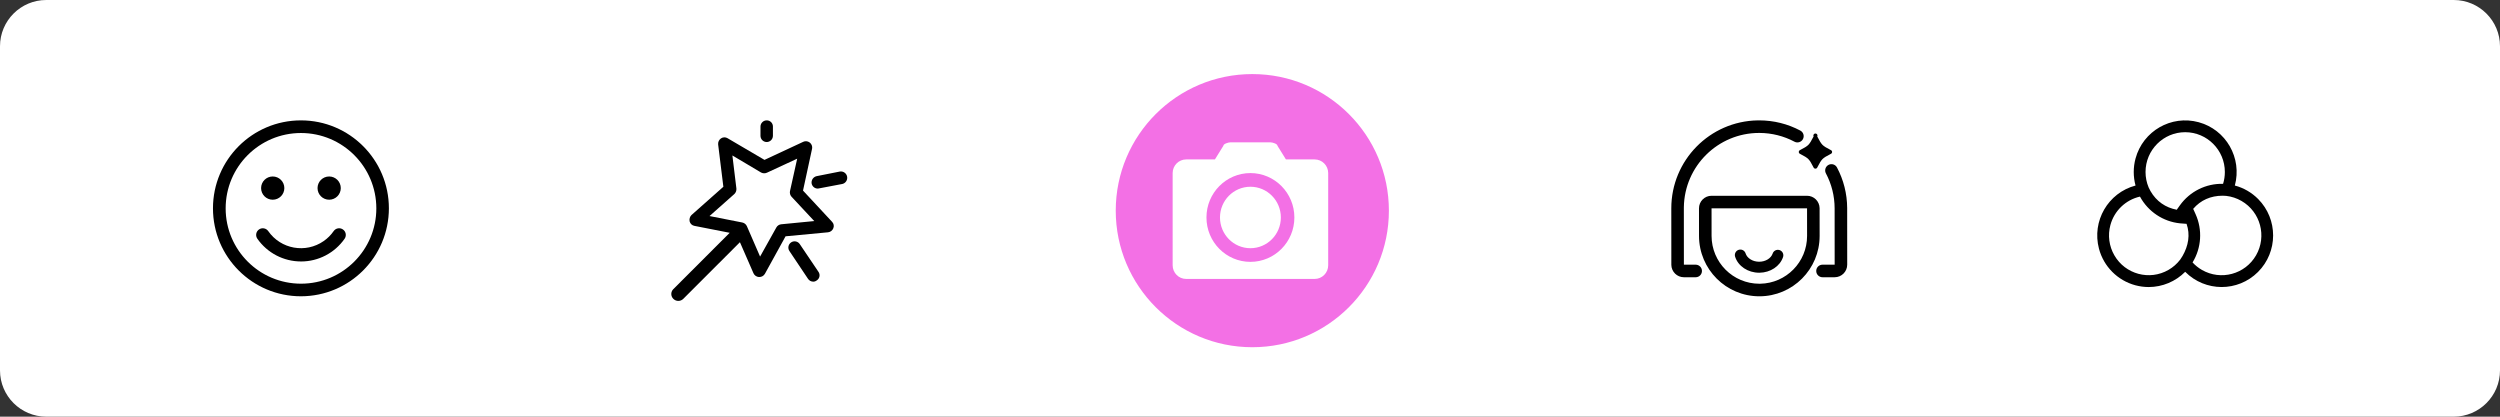
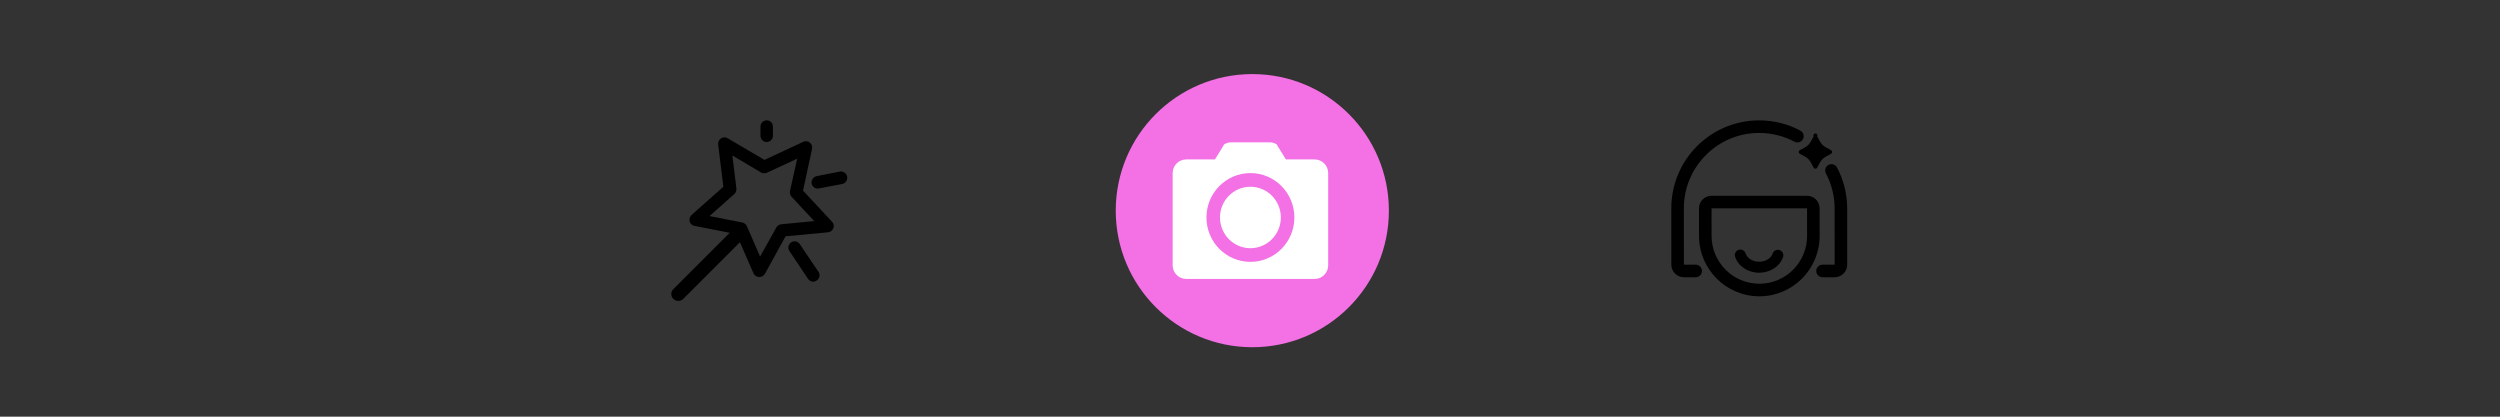
<svg xmlns="http://www.w3.org/2000/svg" version="1.1" x="0px" y="0px" viewBox="0 0 540 90" style="enable-background:new 0 0 540 90;" xml:space="preserve">
  <rect x="0" y="0" width="540" height="90" fill="#333333" stroke="none" />
  <g id="圆角矩形_1_1_" style="enable-background:new    ;">
    <g id="圆角矩形_1">
      <g>
-         <path style="fill-rule:evenodd;clip-rule:evenodd;fill:#FFFFFF;" d="M530,0H10C4.477,0,0,4.477,0,10v70c0,5.523,4.477,10,10,10     h520c5.523,0,10-4.477,10-10V10C540,4.477,535.523,0,530,0z" />
-       </g>
+         </g>
    </g>
  </g>
  <g id="形状_1_3_" style="enable-background:new    ;">
    <g id="形状_1">
      <g>
-         <path style="fill-rule:evenodd;clip-rule:evenodd;" d="M58.908,43.139h0.006c1.381-0.005,2.5-1.123,2.504-2.504v-0.006     c0-1.386-1.124-2.51-2.51-2.51c-1.386,0-2.51,1.124-2.51,2.51C56.398,42.015,57.522,43.139,58.908,43.139z M71.099,43.139     c1.383-0.002,2.505-1.121,2.51-2.504v-0.006c0-1.386-1.124-2.51-2.51-2.51s-2.51,1.124-2.51,2.51     C68.589,42.015,69.713,43.139,71.099,43.139z M64.998,26.002C54.505,26.004,46,34.511,46.002,45.003S54.511,64,65.004,63.998     C75.49,63.986,83.987,55.489,84,45.003v-0.006C83.998,34.505,75.491,26.001,64.998,26.002z M65.027,61.276     c-8.988,0.006-16.279-7.274-16.285-16.261c-0.006-8.987,7.274-16.278,16.262-16.284c8.988,0.003,16.276,7.285,16.285,16.273     C81.289,53.986,74.01,61.27,65.027,61.276z M74.077,49.567c-0.004-0.003-0.008-0.006-0.012-0.008     c-0.651-0.451-1.544-0.29-1.996,0.361c-0.583,0.838-1.311,1.565-2.149,2.148c-3.901,2.715-9.265,1.753-11.979-2.148     c-0.453-0.65-1.348-0.81-1.998-0.357c-0.65,0.453-0.81,1.348-0.357,1.998c2.149,3.077,5.665,4.911,9.418,4.914v0.003     c3.755,0.007,7.276-1.824,9.426-4.902l0.008-0.012C74.89,50.912,74.728,50.018,74.077,49.567z" />
-       </g>
+         </g>
    </g>
  </g>
  <g id="形状_2_1_" style="enable-background:new    ;">
    <g id="形状_2">
      <g>
-         <path style="fill-rule:evenodd;clip-rule:evenodd;" d="M487.76,42.988c-1.389-1.401-3.125-2.406-5.029-2.912     c-0.003-0.001-0.004-0.004-0.004-0.006c1.605-5.942-1.895-12.064-7.819-13.675c-5.924-1.61-12.028,1.901-13.633,7.843     c-0.516,1.909-0.516,3.922,0,5.832c0.001,0.003-0.001,0.005-0.003,0.006c0,0,0,0,0,0c-5.933,1.577-9.469,7.68-7.897,13.631     c1.02,3.861,4.021,6.879,7.867,7.913l0.001-0.001c0.944,0.254,1.917,0.383,2.894,0.383c2.951-0.009,5.778-1.191,7.861-3.288     c0.002-0.002,0.005-0.002,0.007,0c4.329,4.364,11.365,4.382,15.716,0.039C492.072,54.41,492.089,47.352,487.76,42.988z      M472.002,28.555c4.724,0,8.566,3.856,8.566,8.594c0.002,0.866-0.126,1.728-0.382,2.556c-0.001,0.002-0.003,0.003-0.005,0.003     c-3.681-0.096-7.171,1.641-9.321,4.641l-0.543,0.758l-0.122,0.197c-0.001,0.002-0.003,0.003-0.005,0.003     c-2.421-0.453-4.406-1.812-5.68-4.025c-0.141-0.245-0.272-0.501-0.389-0.761l-0.014-0.032c-0.444-1.057-0.672-2.193-0.67-3.34     C463.436,32.41,467.277,28.555,472.002,28.555z M471.426,55.297c-0.141,0.245-0.297,0.487-0.462,0.719l-0.067,0.094     c-0.682,0.884-1.529,1.626-2.494,2.184c-4.092,2.369-9.343,0.958-11.704-3.148c-1.141-1.971-1.45-4.318-0.857-6.518     c0.826-3.083,3.285-5.454,6.388-6.161c0.002,0,0.004,0.001,0.006,0.003c1.758,3.244,5.002,5.405,8.664,5.773l1.394,0.104     c0.002,0,0.004,0.001,0.005,0.003C473.119,50.678,472.701,53.083,471.426,55.297z M487.31,55.145     c-0.001,0.001-0.002,0.003-0.002,0.004c-2.362,4.104-7.613,5.515-11.704,3.148c-0.747-0.431-1.424-0.973-2.01-1.608     c-0.001-0.002-0.001-0.004,0-0.006c1.925-3.15,2.17-7.052,0.654-10.419l-0.382-0.851l-0.139-0.293     c-0.001-0.002-0.001-0.004,0-0.006c1.601-1.88,3.795-2.84,6.345-2.84c0.254,0,0.511,0.012,0.767,0.035     c1.174,0.132,2.308,0.506,3.33,1.099C488.268,45.78,489.674,51.034,487.31,55.145z" />
-       </g>
+         </g>
    </g>
  </g>
  <g id="形状_3_1_" style="enable-background:new    ;">
    <g id="形状_3">
      <g>
        <path style="fill-rule:evenodd;clip-rule:evenodd;" d="M173.451,41.166l1.95-9.013c0.062-0.29,0.027-0.591-0.098-0.86     c-0.318-0.681-1.128-0.975-1.809-0.657l-8.364,3.9l-7.974-4.68c-0.444-0.268-1.003-0.251-1.43,0.043     c-0.424,0.29-0.657,0.788-0.607,1.3l1.127,9.143l-6.891,6.11c-0.359,0.365-0.506,0.888-0.39,1.387     c0.129,0.495,0.536,0.868,1.04,0.953l7.608,1.492l-12.159,12.157c-0.017,0.016-0.033,0.033-0.049,0.049     c-0.559,0.586-0.537,1.515,0.049,2.074c0.288,0.284,0.679,0.441,1.083,0.433c0.389-0.005,0.762-0.161,1.04-0.433l12.247-12.246     l2.921,6.699c0.208,0.47,0.658,0.786,1.17,0.823h0.087c0.5,0.005,0.964-0.26,1.213-0.693l4.464-8.103l9.187-0.867     c0.508-0.057,0.941-0.391,1.127-0.867c0.201-0.472,0.099-1.019-0.26-1.387L173.451,41.166z M168.728,48.446     c-0.439,0.047-0.827,0.306-1.04,0.693l-3.51,6.283l-2.86-6.587c-0.191-0.403-0.56-0.692-0.997-0.78l-7.064-1.387l5.374-4.767     c0.311-0.306,0.47-0.735,0.433-1.17l-0.867-7.15l6.197,3.683c0.39,0.208,0.854,0.224,1.257,0.043l6.544-3.033l-1.56,7.02     c-0.083,0.437,0.046,0.886,0.347,1.213l4.897,5.243L168.728,48.446z M172.758,52.736c-0.407-0.622-1.241-0.797-1.863-0.39     c-0.622,0.407-0.797,1.241-0.39,1.863l4.03,6.023c0.251,0.377,0.674,0.604,1.127,0.607c0.268,0,0.528-0.092,0.737-0.26     c0.027-0.016,0.053-0.033,0.079-0.051c0.586-0.414,0.726-1.226,0.311-1.812L172.758,52.736z M165.607,30.68     c0.74-0.004,1.34-0.603,1.343-1.343v-1.993c0-0.015,0-0.029,0-0.044c-0.012-0.73-0.614-1.312-1.343-1.3     c-0.74,0.004-1.34,0.603-1.343,1.343v1.993C164.268,30.077,164.867,30.676,165.607,30.68z M181.425,37.05l-5.027,0.997     c-0.731,0.16-1.208,0.865-1.083,1.603c0.128,0.638,0.693,1.094,1.343,1.083c0.089,0.007,0.178-0.008,0.26-0.043l5.027-0.953     c0.695-0.163,1.148-0.834,1.041-1.54C182.872,37.449,182.173,36.935,181.425,37.05z" />
      </g>
    </g>
  </g>
  <g id="形状_5_1_" style="enable-background:new    ;">
    <g id="形状_5">
      <g>
        <path style="fill-rule:evenodd;clip-rule:evenodd;" d="M366.266,57.17h-2.546v0c0,0-0.001-0.001-0.001-0.002l-0.008-12.16     l0.002-0.269c0.138-8.869,7.361-16.018,16.256-16.024l0.092,0c2.668,0.013,5.238,0.668,7.543,1.891     c0.661,0.351,1.482,0.099,1.833-0.563c0.351-0.662,0.099-1.484-0.562-1.835c-2.717-1.443-5.752-2.208-8.894-2.208h-0.012     l-0.314,0.003c-10.338,0.174-18.661,8.62-18.654,19.007l0.008,12.162l0,0.045c0.026,1.478,1.229,2.667,2.71,2.668h2.57     c0.738-0.012,1.333-0.615,1.333-1.357C367.621,57.778,367.014,57.17,366.266,57.17z M388.782,32.427     c-0.22,0.108-0.31,0.374-0.202,0.594c0.043,0.088,0.114,0.159,0.202,0.203l0.096,0.048c0.84,0.418,1.413,0.781,1.72,1.088     c0.307,0.307,0.67,0.883,1.087,1.728l0.047,0.097c0.107,0.22,0.373,0.311,0.592,0.204c0.089-0.043,0.16-0.115,0.204-0.204     l0.048-0.097c0.418-0.845,0.78-1.421,1.087-1.728c0.307-0.307,0.882-0.669,1.726-1.087l0.097-0.048     c0.22-0.107,0.311-0.373,0.204-0.593c-0.043-0.089-0.115-0.161-0.204-0.204l-0.097-0.047c-0.844-0.418-1.419-0.78-1.726-1.087     c-0.313-0.313-0.683-0.904-1.111-1.772l-0.024-0.049c0.108-0.22,0.017-0.486-0.203-0.593c-0.22-0.108-0.485-0.017-0.593,0.203     c-0.06,0.123-0.06,0.267,0,0.391h0l-0.048,0.097c-0.419,0.844-0.781,1.419-1.087,1.724c-0.311,0.311-0.9,0.681-1.768,1.111     L388.782,32.427z M398.989,45.014l0-0.094c-0.017-3.087-0.778-6.068-2.2-8.743c-0.352-0.662-1.172-0.913-1.833-0.561     c-0.661,0.352-0.912,1.174-0.56,1.835c1.229,2.313,1.881,4.89,1.882,7.564l0.008,12.155h-2.626l-0.022,0     c-0.738,0.012-1.333,0.615-1.333,1.357l0,0.022c0.012,0.739,0.614,1.335,1.355,1.335h2.571l0.013,0.001     c0.012,0.001,0.02,0.001,0.029,0.001l0.015-0.001c1.498-0.001,2.711-1.218,2.709-2.717L398.989,45.014z M393.034,45l0-0.045     c-0.028-1.478-1.23-2.666-2.71-2.668h-20.573l-0.003,0c-0.027-0.002-0.038-0.002-0.058-0.001     c-1.498,0.001-2.711,1.219-2.707,2.719l0.005,5.957C366.995,58.164,372.83,64,380.025,64h0.011     c7.189-0.007,13.01-5.845,13.004-13.041L393.034,45z M380.205,61.284l-0.18,0.002c-5.699,0-10.32-4.622-10.325-10.327     l-0.005-5.958h20.628c0,0,0.001,0.002,0.001,0.003l0.005,5.957C390.334,56.601,385.817,61.188,380.205,61.284z M384.396,54.022     c-0.621-0.209-1.294,0.125-1.503,0.746l-0.01,0.03c-0.351,0.989-1.515,1.735-2.901,1.736l-0.046,0     c-1.401-0.015-2.568-0.79-2.889-1.801l-0.006-0.019c-0.206-0.613-0.866-0.95-1.484-0.753c-0.624,0.199-0.969,0.866-0.771,1.491     c0.653,2.057,2.784,3.457,5.192,3.457v0l0.075,0c2.346-0.029,4.415-1.385,5.087-3.382     C385.35,54.905,385.016,54.232,384.396,54.022z" />
      </g>
    </g>
  </g>
  <g id="椭圆_1_1_" style="enable-background:new    ;">
    <g id="椭圆_1">
      <g>
        <circle style="fill-rule:evenodd;clip-rule:evenodd;fill:#F370E5;" cx="270.5" cy="45.5" r="29.5" />
      </g>
    </g>
  </g>
  <g id="形状_1_2_" style="enable-background:new    ;">
    <g id="形状_1_1_">
      <g>
        <path style="fill-rule:evenodd;clip-rule:evenodd;fill:#FFFFFF;" d="M283.968,34.437h-6.208l-1.826-2.95     c0-0.407-1.058-0.737-1.461-0.737h-8.764c-0.403,0-1.461,0.33-1.461,0.737l-1.826,2.95h-6.208c-1.614,0-2.922,1.321-2.922,2.95     V57.3c0,1.629,1.308,2.95,2.922,2.95h27.755c1.613,0,2.921-1.321,2.921-2.95V37.387     C286.889,35.758,285.581,34.437,283.968,34.437z M279.585,46.975c0,5.295-4.251,9.587-9.495,9.587     c-5.244,0-9.495-4.292-9.495-9.588c0-5.295,4.251-9.588,9.495-9.588C275.334,37.387,279.585,41.68,279.585,46.975L279.585,46.975     z M270.09,40.338c-3.631,0-6.573,2.972-6.573,6.637c0,3.666,2.943,6.638,6.573,6.638c3.63,0,6.573-2.972,6.573-6.638     C276.664,43.309,273.721,40.338,270.09,40.338z" />
      </g>
    </g>
  </g>
</svg>